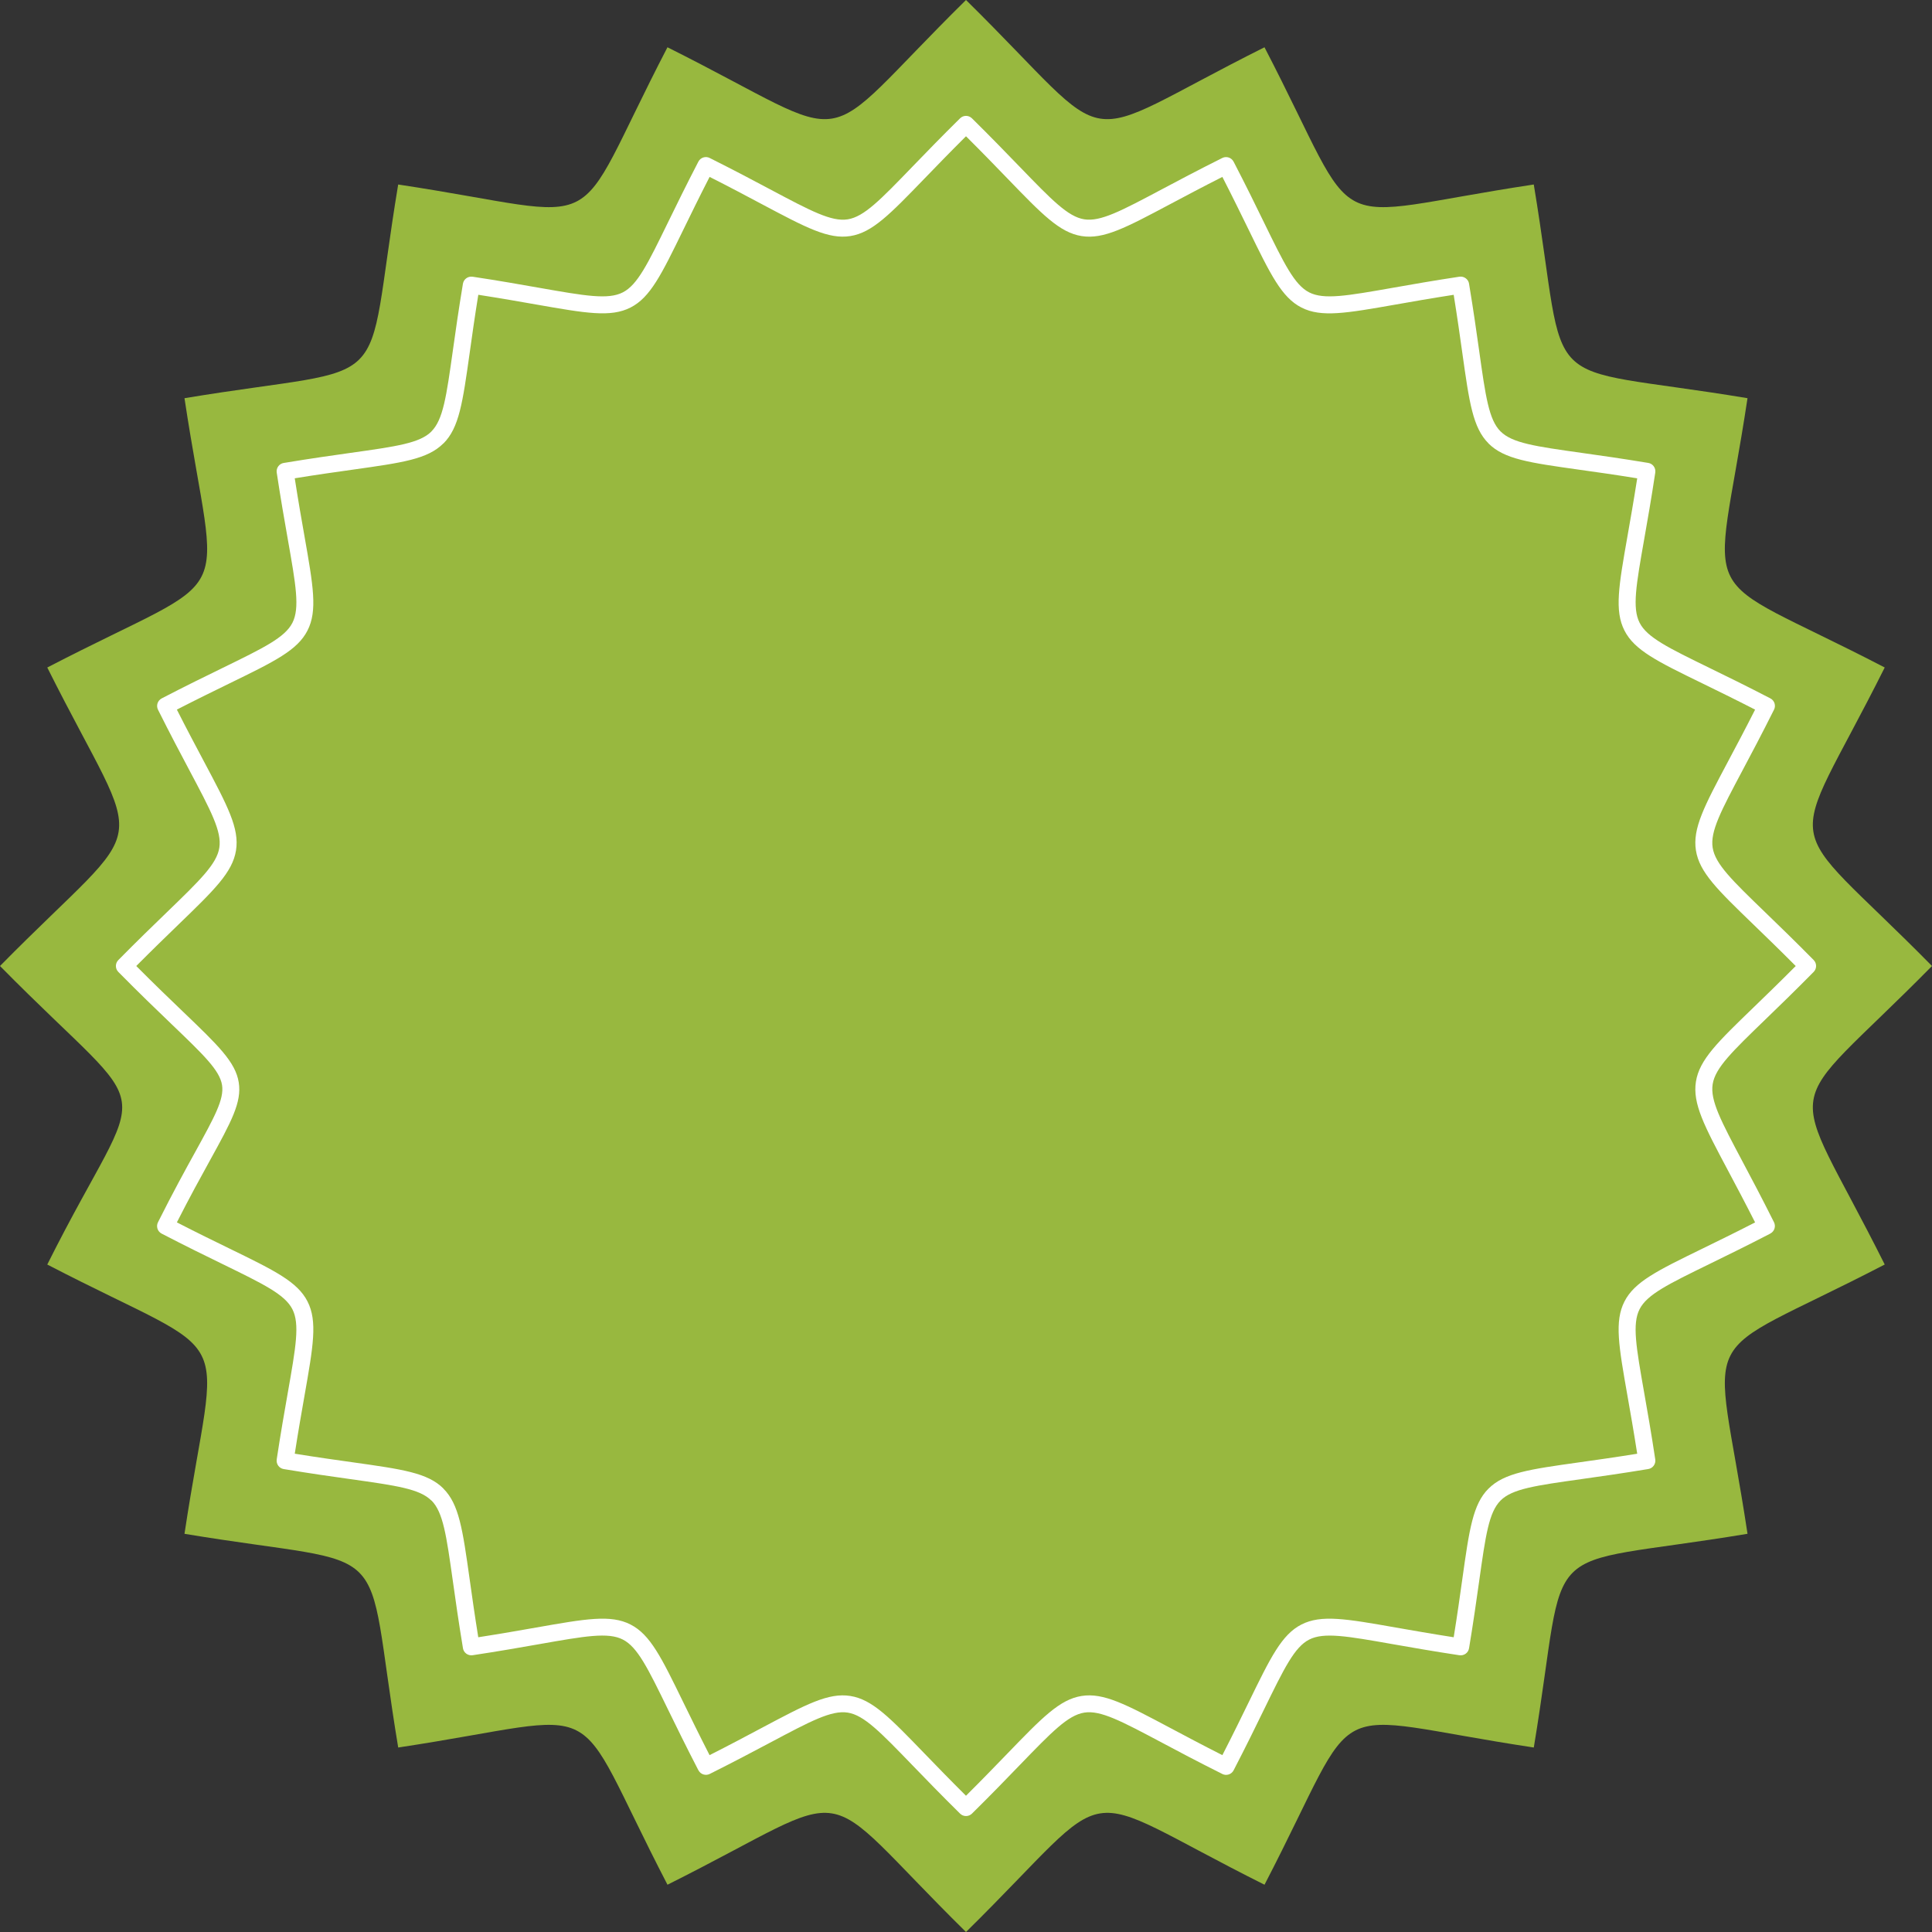
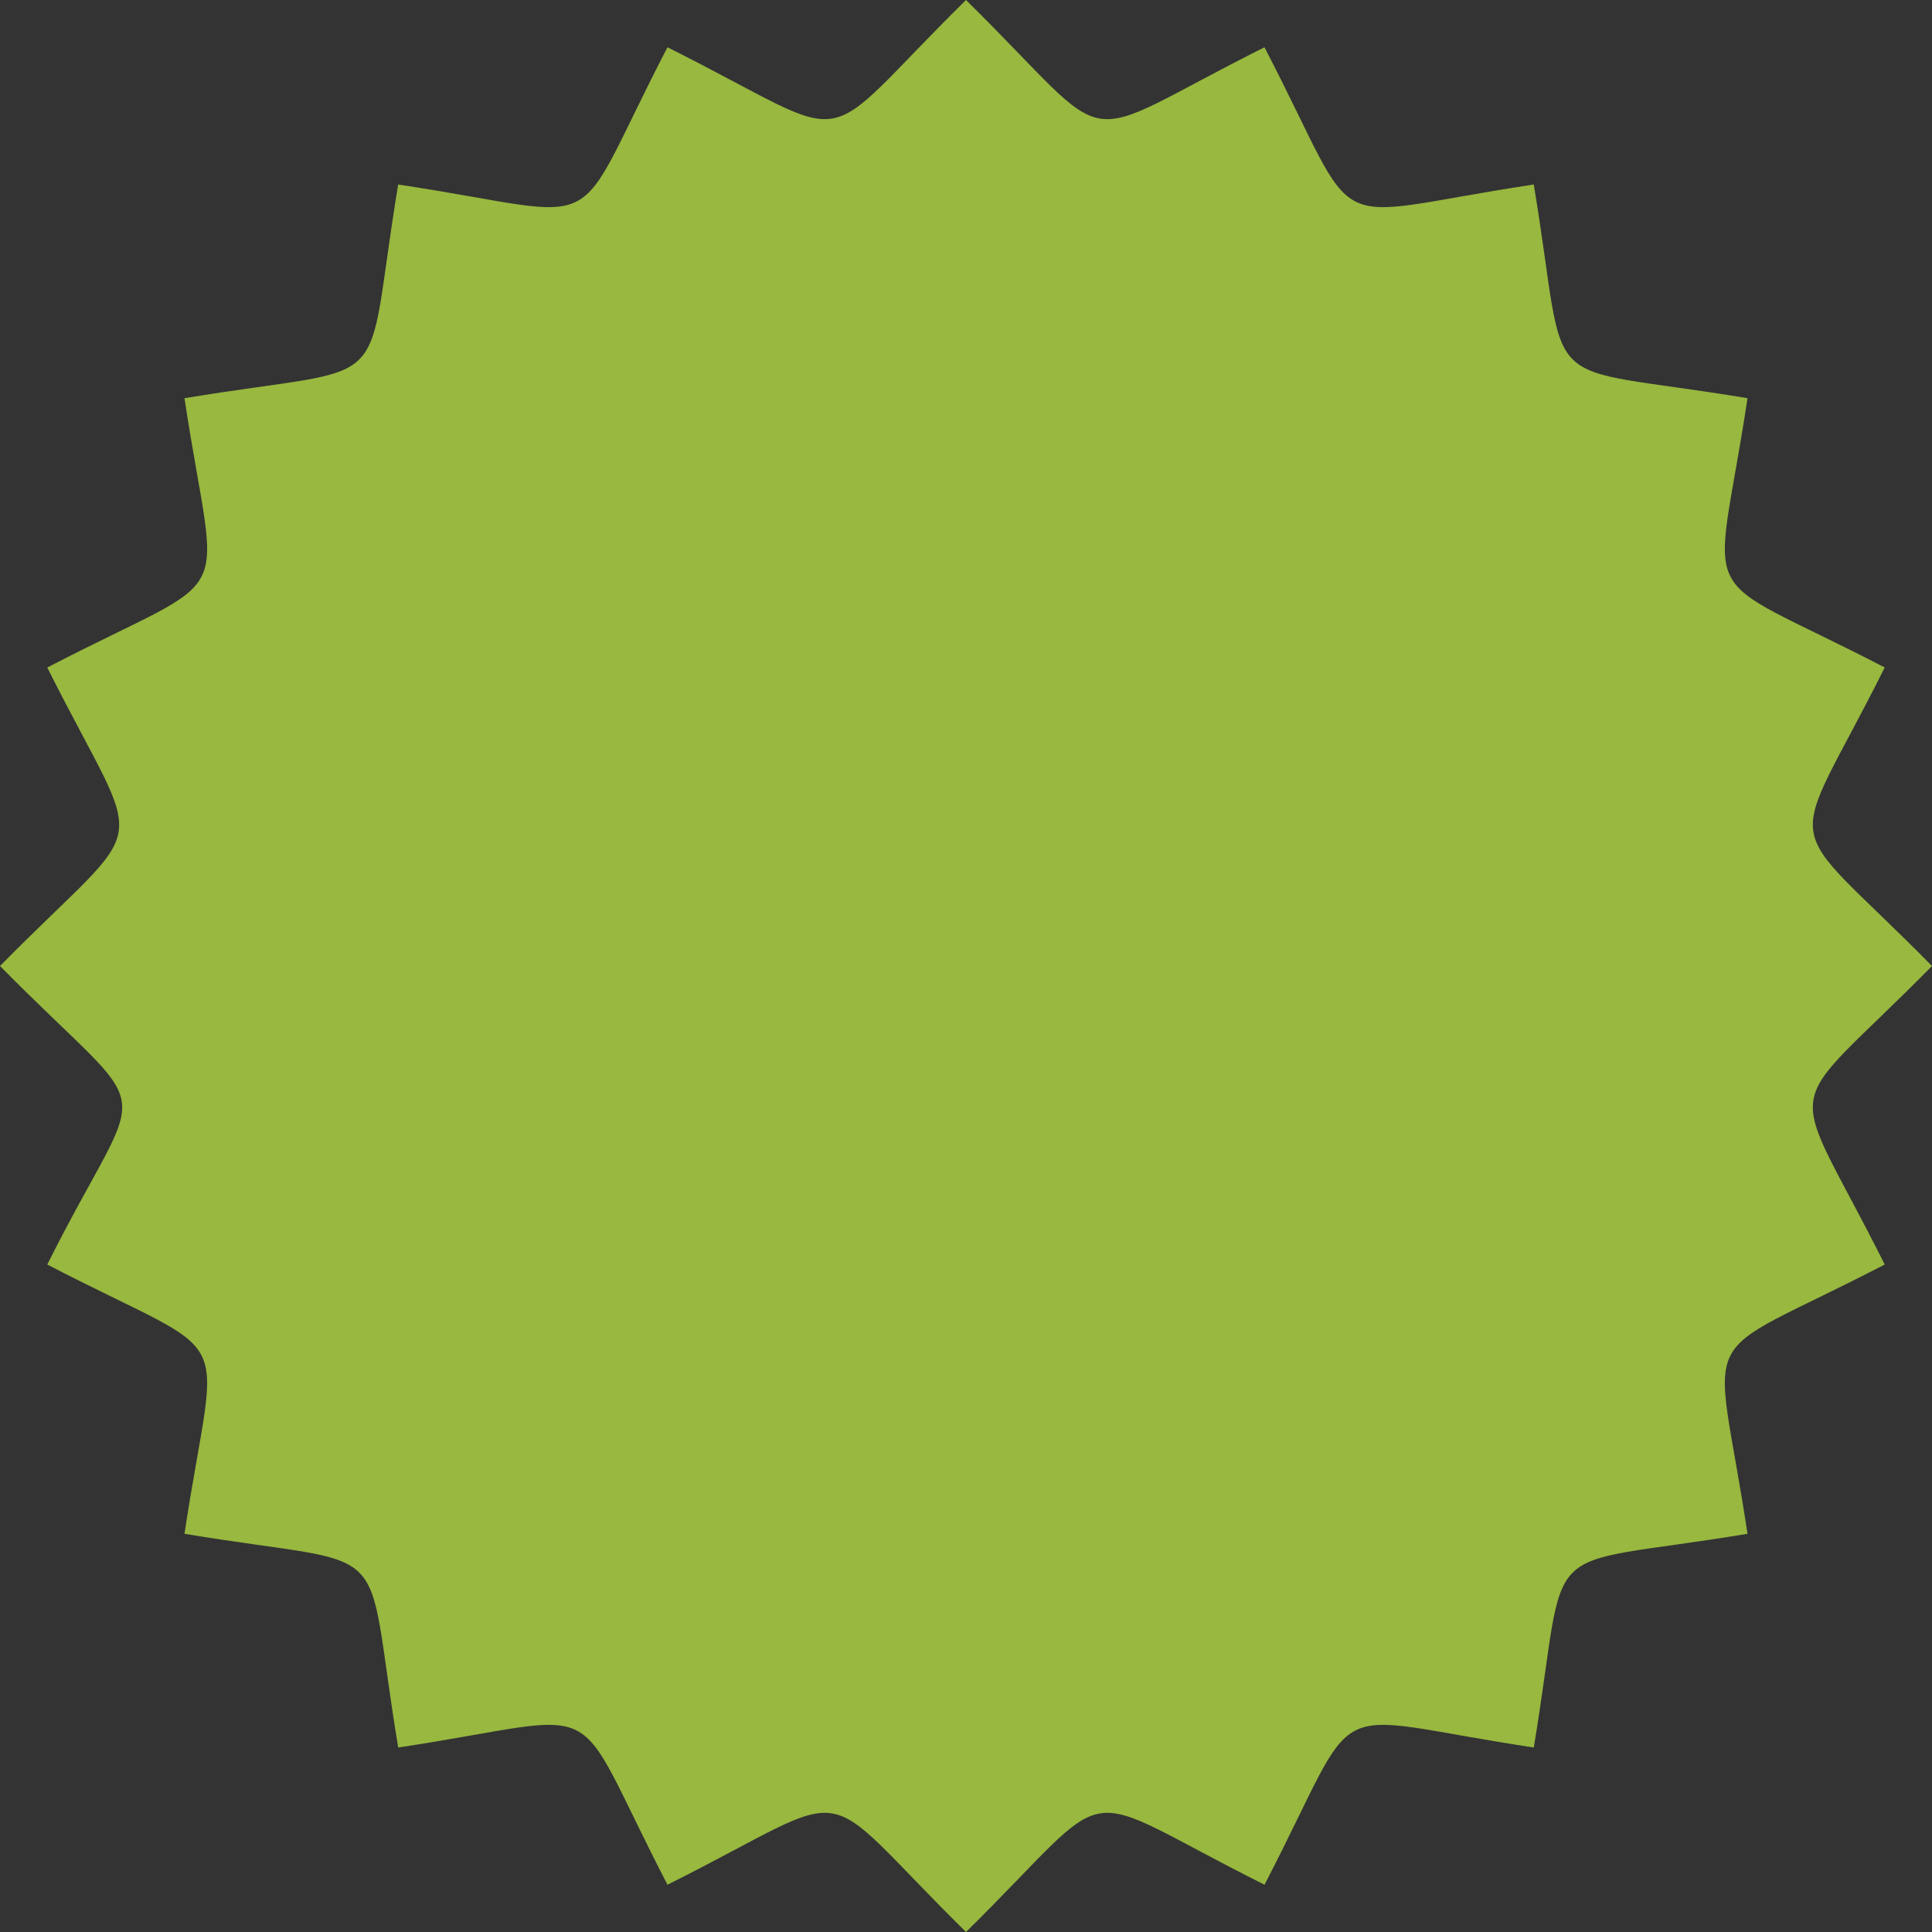
<svg xmlns="http://www.w3.org/2000/svg" fill="#000000" height="100" preserveAspectRatio="xMidYMid meet" version="1" viewBox="0.0 0.0 100.0 100.0" width="100" zoomAndPan="magnify">
  <rect x="0.0" y="0.0" width="100.0" height="100.0" fill="#333333" stroke="none" />
  <g clip-rule="evenodd" fill-rule="evenodd">
    <g id="change1_1">
      <path d="M50,0c8.124,8.005,5.25,7.55,15.45,2.447 c5.253,10.124,2.662,8.803,13.938,7.103C81.256,20.8,79.2,18.744,90.451,20.61c-1.701,11.277-3.022,8.687,7.102,13.939 C92.45,44.749,91.995,41.876,100,50c-8.005,8.124-7.55,5.251-2.447,15.451c-10.124,5.253-8.803,2.661-7.102,13.938 C79.2,81.257,81.256,79.2,79.389,90.451c-11.276-1.701-8.686-3.022-13.938,7.102C55.251,92.45,58.124,91.995,50,100 c-8.125-8.005-5.251-7.55-15.451-2.447c-5.253-10.124-2.661-8.803-13.938-7.102C18.743,79.2,20.8,81.257,9.549,79.39 c1.701-11.277,3.021-8.686-7.102-13.938C7.623,55.104,8.373,58.497,0,50c8.004-8.124,7.55-5.251,2.447-15.45 c10.123-5.253,8.803-2.662,7.102-13.939C20.8,18.744,18.743,20.8,20.61,9.55c11.277,1.7,8.686,3.021,13.938-7.103 C44.749,7.55,41.876,8.005,50,0z" fill="#98b83f" />
    </g>
    <g id="change2_1">
-       <path d="M50.308,6.124c0.982,0.968,1.783,1.797,2.455,2.492 c1.676,1.734,2.514,2.603,3.358,2.736c0.843,0.133,1.909-0.434,4.04-1.566c0.827-0.439,1.813-0.963,3.104-1.609 c0.215-0.107,0.476-0.021,0.585,0.191h0.001c0.651,1.255,1.147,2.271,1.563,3.125c1.059,2.168,1.588,3.253,2.35,3.641 c0.763,0.389,1.951,0.18,4.327-0.238c0.953-0.168,2.09-0.369,3.449-0.574c0.239-0.035,0.464,0.13,0.499,0.369l0.003,0.023 c0.226,1.361,0.384,2.484,0.517,3.428c0.336,2.39,0.504,3.584,1.108,4.188l0.001,0.001l0.001-0.001 c0.605,0.606,1.8,0.774,4.188,1.11c0.95,0.133,2.083,0.293,3.457,0.521c0.236,0.038,0.398,0.26,0.362,0.497h0.001 c-0.205,1.36-0.405,2.496-0.573,3.449c-0.418,2.376-0.627,3.564-0.238,4.327c0.388,0.762,1.473,1.291,3.641,2.35 c0.854,0.416,1.87,0.912,3.125,1.563c0.216,0.11,0.301,0.376,0.189,0.591l-0.01,0.018c-0.641,1.28-1.161,2.26-1.598,3.081 c-1.133,2.132-1.7,3.198-1.566,4.041c0.134,0.845,1.002,1.684,2.737,3.36c0.694,0.671,1.523,1.472,2.491,2.453 c0.168,0.172,0.168,0.445,0,0.615c-0.968,0.982-1.797,1.783-2.492,2.455c-1.734,1.676-2.603,2.514-2.736,3.359 c-0.133,0.843,0.434,1.908,1.565,4.039c0.44,0.828,0.964,1.813,1.61,3.105c0.107,0.215,0.021,0.475-0.191,0.584v0.002 c-1.255,0.65-2.271,1.146-3.125,1.563c-2.168,1.059-3.253,1.588-3.641,2.35c-0.389,0.763-0.18,1.951,0.238,4.328 c0.168,0.953,0.368,2.089,0.573,3.448c0.036,0.239-0.129,0.464-0.369,0.5l-0.022,0.003c-1.36,0.225-2.484,0.383-3.428,0.516 c-2.39,0.336-3.585,0.504-4.188,1.109h-0.001l0.001,0.001c-0.606,0.606-0.774,1.8-1.11,4.188c-0.134,0.949-0.293,2.082-0.521,3.456 c-0.038,0.237-0.26,0.398-0.497,0.363v0.001c-1.359-0.205-2.496-0.406-3.449-0.573c-2.376-0.419-3.564-0.628-4.327-0.239 c-0.762,0.388-1.291,1.473-2.35,3.641c-0.416,0.854-0.912,1.871-1.563,3.126c-0.11,0.215-0.376,0.3-0.591,0.188l-0.018-0.01 c-1.28-0.641-2.26-1.16-3.081-1.598c-2.132-1.133-3.198-1.699-4.041-1.566c-0.845,0.135-1.684,1.002-3.36,2.737 c-0.671,0.695-1.472,1.524-2.453,2.491c-0.172,0.168-0.445,0.168-0.615,0c-0.982-0.968-1.783-1.797-2.455-2.492 c-1.676-1.734-2.514-2.602-3.359-2.736c-0.843-0.133-1.908,0.434-4.04,1.566c-0.827,0.439-1.813,0.963-3.104,1.609 c-0.215,0.107-0.475,0.021-0.584-0.191l-0.002,0.001c-0.65-1.255-1.146-2.272-1.563-3.126c-1.058-2.168-1.587-3.253-2.349-3.641 c-0.763-0.389-1.951-0.18-4.328,0.239c-0.952,0.167-2.089,0.368-3.448,0.573c-0.24,0.035-0.464-0.129-0.5-0.369l-0.003-0.023 c-0.225-1.36-0.384-2.484-0.516-3.428c-0.337-2.389-0.505-3.584-1.108-4.188l-0.001-0.001L22.33,77.67 c-0.606-0.606-1.801-0.774-4.188-1.11c-0.949-0.133-2.083-0.293-3.456-0.521c-0.237-0.038-0.398-0.261-0.363-0.497l-0.001-0.001 c0.205-1.359,0.405-2.495,0.573-3.448c0.419-2.377,0.628-3.565,0.239-4.328c-0.388-0.762-1.473-1.291-3.642-2.35 c-0.853-0.416-1.87-0.912-3.125-1.563c-0.215-0.111-0.3-0.376-0.188-0.592l0.009-0.018c0.765-1.527,1.402-2.684,1.915-3.613 c0.998-1.813,1.506-2.732,1.39-3.465c-0.121-0.764-0.945-1.555-2.619-3.16c-0.749-0.719-1.662-1.594-2.749-2.697 c-0.169-0.171-0.168-0.445,0-0.615c0.968-0.982,1.797-1.783,2.492-2.455c1.734-1.676,2.602-2.514,2.735-3.358 c0.134-0.843-0.433-1.909-1.565-4.04c-0.439-0.828-0.963-1.813-1.609-3.105c-0.107-0.214-0.021-0.475,0.191-0.584l-0.001-0.001 c1.255-0.651,2.272-1.147,3.125-1.563c2.169-1.059,3.254-1.588,3.642-2.35c0.389-0.763,0.18-1.951-0.239-4.327 c-0.168-0.953-0.368-2.089-0.573-3.449c-0.036-0.239,0.13-0.464,0.369-0.499l0.022-0.003c1.361-0.226,2.484-0.384,3.429-0.517 c2.389-0.336,3.584-0.504,4.188-1.108l0.001-0.001L22.33,22.33c0.606-0.606,0.774-1.8,1.11-4.188 c0.133-0.949,0.293-2.082,0.521-3.455c0.039-0.238,0.261-0.399,0.497-0.363l0.001-0.002c1.359,0.205,2.496,0.406,3.448,0.574 c2.377,0.418,3.565,0.627,4.328,0.238c0.762-0.388,1.291-1.473,2.349-3.641c0.417-0.854,0.913-1.87,1.563-3.125 c0.111-0.216,0.376-0.301,0.592-0.189l0.018,0.01c1.28,0.641,2.259,1.161,3.08,1.598c2.132,1.133,3.198,1.699,4.041,1.566 c0.846-0.134,1.685-1.002,3.36-2.737c0.672-0.694,1.472-1.523,2.454-2.491C49.863,5.955,50.137,5.956,50.308,6.124L50.308,6.124z M52.131,9.224C51.536,8.608,50.84,7.888,50,7.053c-0.839,0.834-1.536,1.556-2.13,2.17c-1.813,1.876-2.719,2.815-3.854,2.995 c-1.137,0.18-2.288-0.432-4.59-1.655c-0.775-0.412-1.683-0.896-2.697-1.407c-0.527,1.029-0.974,1.942-1.354,2.723 c-1.144,2.344-1.716,3.518-2.74,4.039s-2.309,0.295-4.877-0.156c-0.842-0.148-1.828-0.322-3.001-0.504 c-0.187,1.156-0.327,2.154-0.446,3.006c-0.364,2.584-0.546,3.877-1.358,4.689L22.95,22.95c-0.813,0.814-2.105,0.996-4.688,1.359 c-0.853,0.119-1.85,0.26-3.006,0.447c0.182,1.172,0.355,2.158,0.504,3c0.452,2.568,0.679,3.854,0.157,4.877 c-0.521,1.024-1.695,1.597-4.04,2.74c-0.78,0.381-1.693,0.827-2.723,1.355c0.513,1.014,0.996,1.922,1.408,2.697 c1.223,2.301,1.835,3.453,1.654,4.59c-0.18,1.135-1.118,2.041-2.993,3.853C8.608,48.464,7.888,49.16,7.053,50 c0.949,0.955,1.755,1.728,2.429,2.374c1.814,1.74,2.709,2.598,2.876,3.654c0.163,1.031-0.393,2.039-1.485,4.023 c-0.477,0.865-1.06,1.923-1.718,3.219c1.029,0.529,1.942,0.975,2.723,1.355c2.345,1.144,3.519,1.717,4.04,2.74 c0.521,1.024,0.295,2.309-0.157,4.877c-0.148,0.842-0.322,1.828-0.504,3.001c1.157,0.187,2.154,0.327,3.006,0.446 c2.585,0.364,3.878,0.546,4.689,1.358L22.95,77.05c0.813,0.813,0.995,2.105,1.359,4.689c0.119,0.852,0.26,1.848,0.446,3.005 c1.173-0.183,2.159-0.356,3.001-0.504c2.568-0.452,3.853-0.679,4.877-0.157s1.597,1.695,2.74,4.04 c0.381,0.78,0.827,1.693,1.354,2.723c1.015-0.513,1.923-0.996,2.697-1.408c2.302-1.223,3.453-1.835,4.59-1.655 c1.135,0.18,2.042,1.119,3.853,2.994c0.595,0.615,1.292,1.336,2.132,2.171c0.839-0.834,1.535-1.555,2.13-2.17 c1.813-1.876,2.719-2.815,3.854-2.995c1.138-0.18,2.289,0.433,4.591,1.656c0.775,0.412,1.683,0.895,2.696,1.407 c0.528-1.029,0.975-1.942,1.355-2.723c1.144-2.345,1.716-3.519,2.74-4.04c1.023-0.521,2.309-0.295,4.877,0.157 c0.842,0.147,1.828,0.321,3.001,0.504c0.187-1.157,0.327-2.155,0.446-3.007c0.363-2.584,0.546-3.877,1.357-4.688l0.001,0.001 c0.813-0.813,2.106-0.996,4.689-1.359c0.852-0.119,1.849-0.26,3.006-0.446c-0.183-1.173-0.356-2.159-0.505-3.001 c-0.452-2.568-0.678-3.853-0.156-4.877c0.521-1.023,1.694-1.596,4.04-2.74c0.779-0.381,1.693-0.826,2.723-1.355 c-0.514-1.014-0.996-1.922-1.408-2.696c-1.224-2.302-1.835-3.453-1.655-4.591c0.18-1.134,1.118-2.041,2.994-3.852 c0.615-0.596,1.336-1.292,2.171-2.132c-0.834-0.839-1.555-1.535-2.17-2.13c-1.877-1.813-2.815-2.719-2.995-3.854 c-0.18-1.137,0.432-2.289,1.655-4.591c0.412-0.774,0.895-1.683,1.408-2.696c-1.029-0.528-1.943-0.975-2.723-1.355 c-2.345-1.143-3.519-1.716-4.04-2.74c-0.521-1.023-0.296-2.309,0.156-4.877c0.148-0.842,0.322-1.828,0.505-3 c-1.157-0.188-2.155-0.328-3.007-0.447c-2.584-0.363-3.877-0.546-4.689-1.357l0.001-0.002c-0.813-0.813-0.995-2.105-1.358-4.688 c-0.119-0.852-0.26-1.849-0.446-3.005c-1.173,0.182-2.159,0.355-3.001,0.504c-2.568,0.451-3.854,0.678-4.877,0.156 c-1.024-0.521-1.597-1.695-2.74-4.039c-0.381-0.78-0.827-1.693-1.355-2.723c-1.014,0.512-1.922,0.996-2.697,1.407 c-2.302,1.224-3.452,1.835-4.59,1.655C54.849,12.038,53.942,11.1,52.131,9.224z" fill="#ffffff" />
-     </g>
+       </g>
  </g>
</svg>